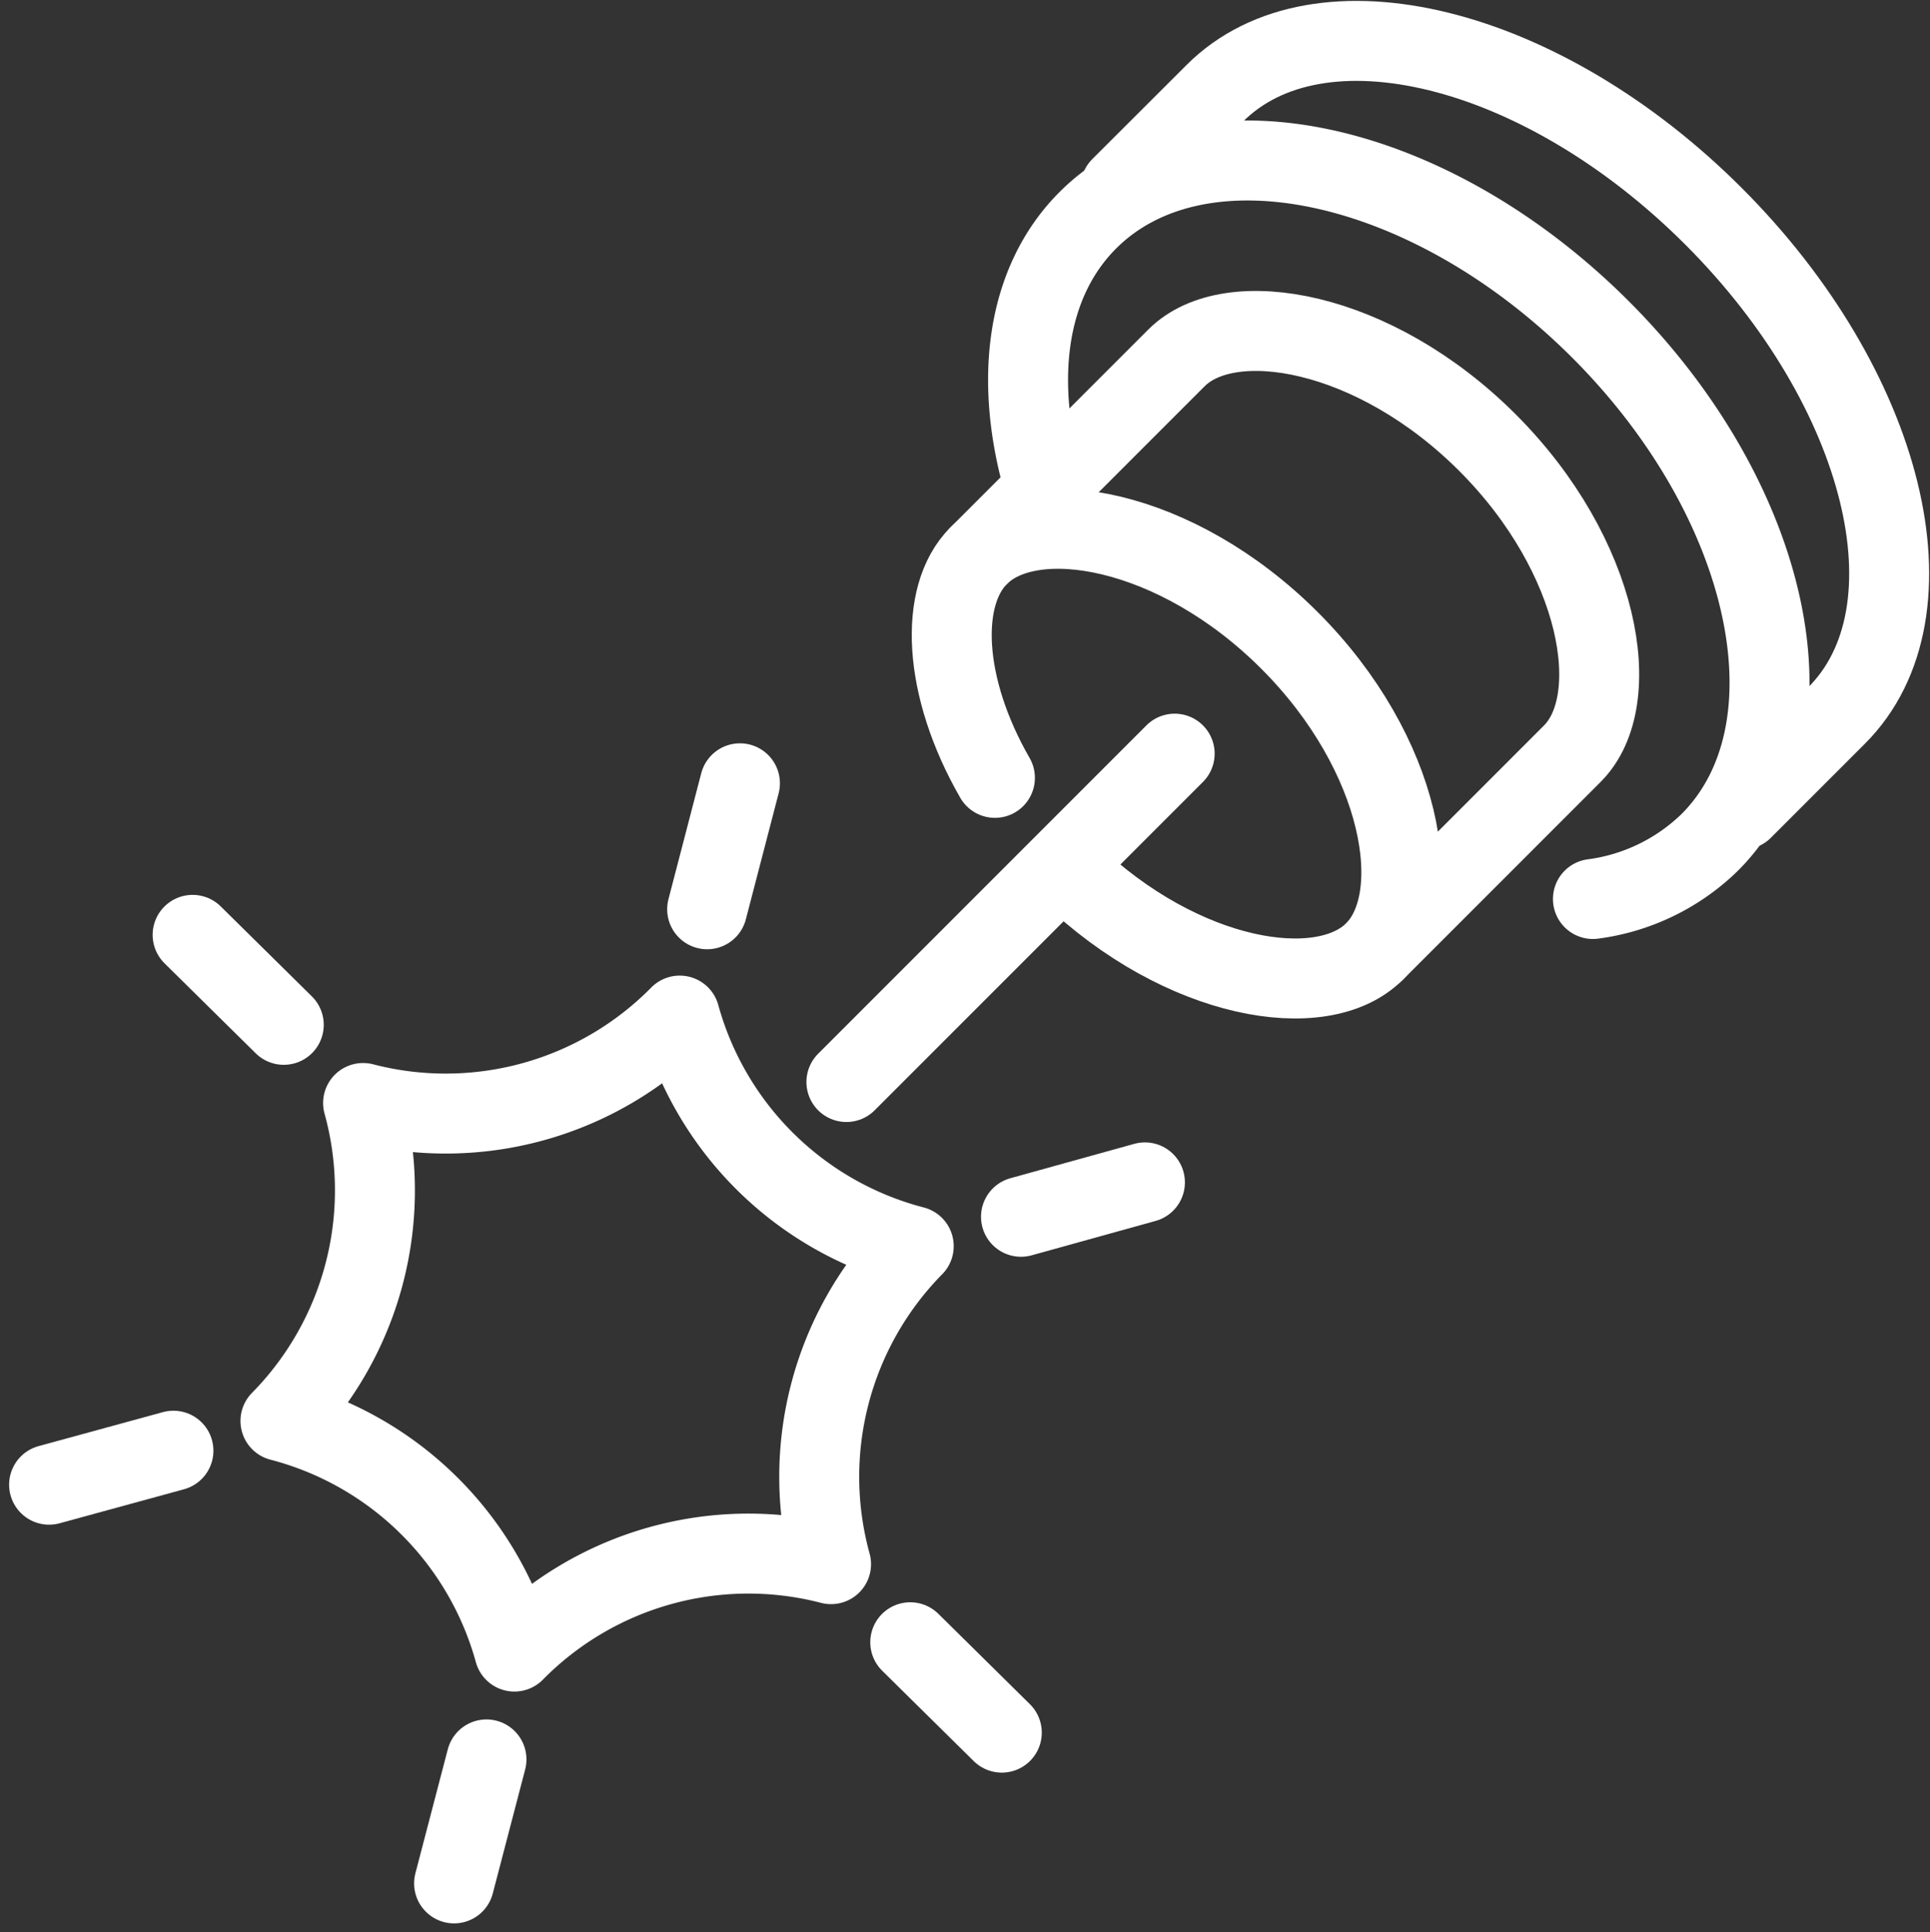
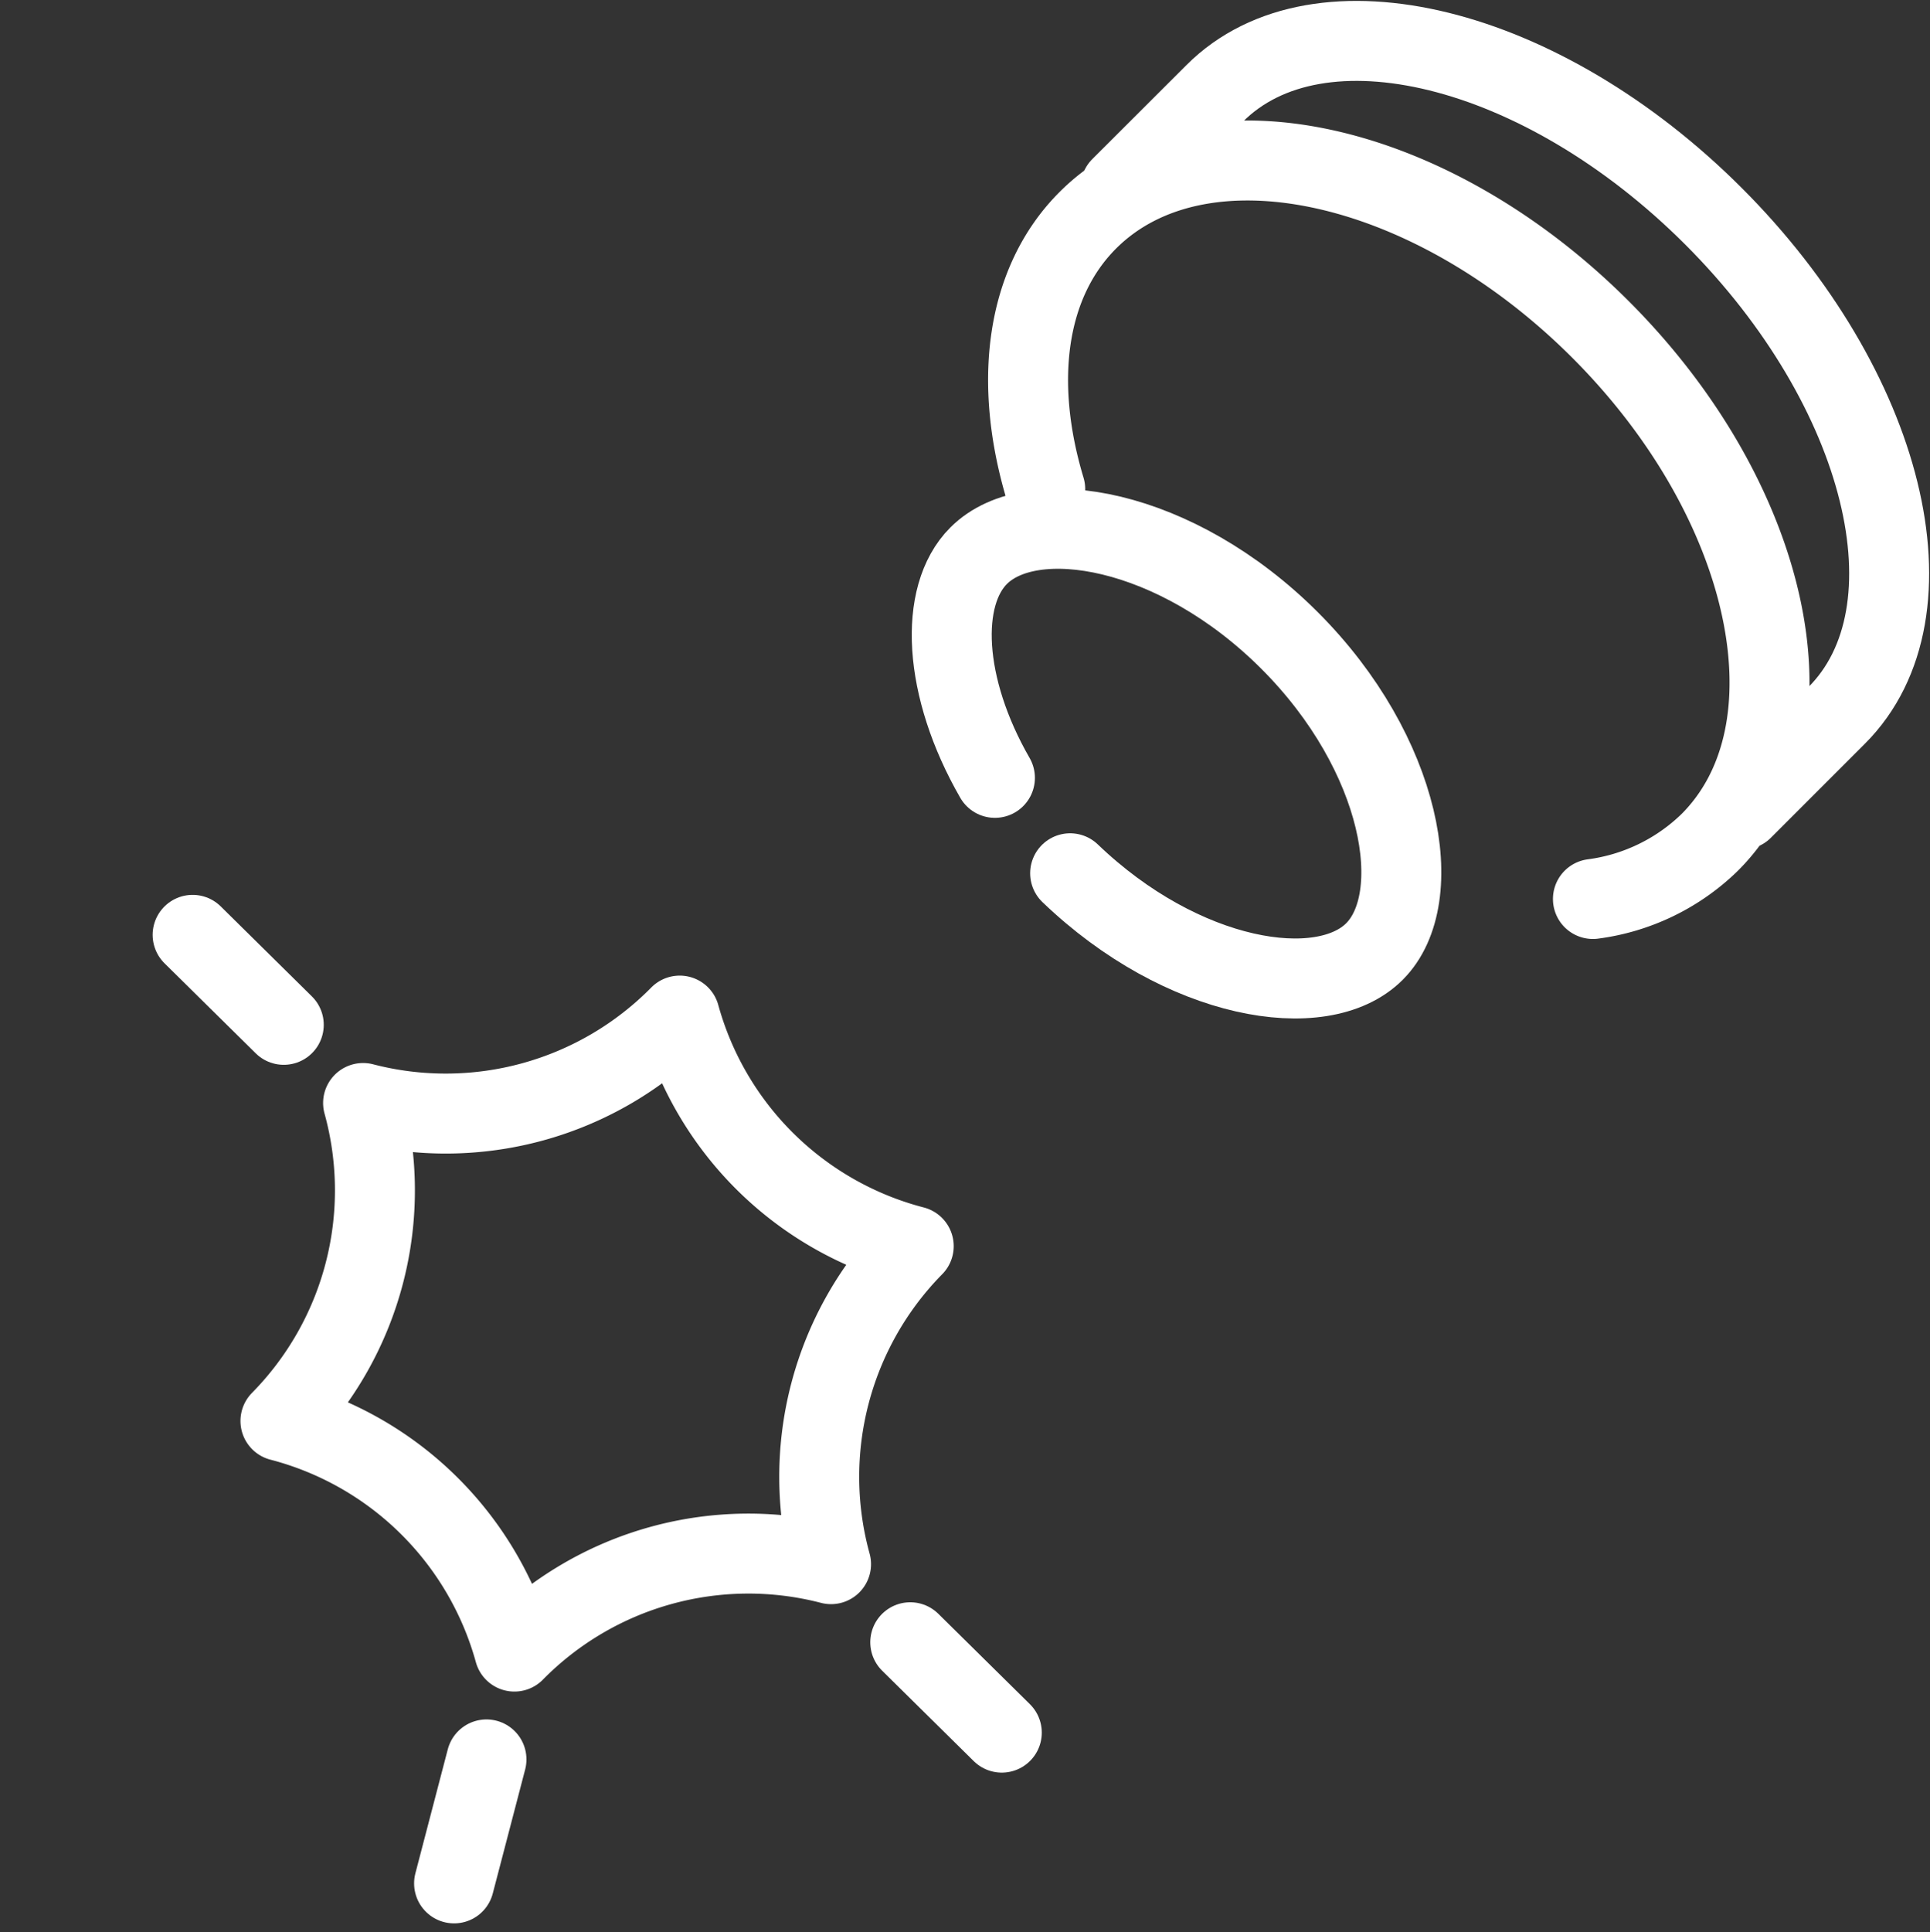
<svg xmlns="http://www.w3.org/2000/svg" width="48.275" height="48.318" viewBox="0 0 48.275 48.318">
  <rect x="0" y="0" width="48.275" height="48.318" fill="#333333" stroke="none" />
  <defs>
    <style>.a{fill:none;stroke:#fff;stroke-linecap:round;stroke-linejoin:round;stroke-width:2px;}</style>
  </defs>
  <g transform="translate(1.228 1.023)">
    <path class="a" d="M42.787,64.436h0a8.216,8.216,0,0,0,2.067-7.951h0a8.217,8.217,0,0,0,7.92-2.186h0a8.214,8.214,0,0,0,5.853,5.766h0a8.219,8.219,0,0,0-2.068,7.952h0a8.217,8.217,0,0,0-7.92,2.186h0A8.216,8.216,0,0,0,42.787,64.436Z" transform="translate(-37 -29.925)" />
    <line class="a" x1="0.81" y2="3.1" transform="translate(10.13 42.975)" />
-     <line class="a" x1="0.82" y2="3.15" transform="translate(16.46 18.565)" />
    <line class="a" x1="2.29" y1="2.26" transform="translate(21.54 40.045)" />
    <line class="a" x1="2.28" y1="2.25" transform="translate(3.59 22.355)" />
-     <line class="a" x1="3.1" y2="0.86" transform="translate(24.31 28.545)" />
-     <line class="a" x1="3.11" y2="0.85" transform="translate(0 35.255)" />
    <path class="a" d="M61.916,41.133c-.8-2.653-.5-5.155,1.065-6.722,2.788-2.788,8.53-1.565,12.826,2.731s5.518,10.038,2.731,12.825a5.144,5.144,0,0,1-2.922,1.416" transform="translate(-37 -29.925)" />
-     <path class="a" d="M70.15,52.7l4.95-4.95c1.335-1.335.711-4.945-2.121-7.778s-6.444-3.456-7.779-2.121L60.251,42.8" transform="translate(-37 -29.925)" />
    <path class="a" d="M60.658,48.354c-1.308-2.273-1.409-4.554-.407-5.555,1.335-1.336,4.945-.712,7.778,2.121s3.456,6.443,2.121,7.778c-1.309,1.309-4.805.735-7.611-1.958" transform="translate(-37 -29.925)" />
    <path class="a" d="M79.36,49.145l2.352-2.352c2.6-2.6,1.219-8.184-3.077-12.48s-9.883-5.673-12.48-3.076L63.8,33.588" transform="translate(-37 -29.925)" />
-     <line class="a" x1="8.211" y2="8.211" transform="translate(19.943 17.824)" />
  </g>
</svg>